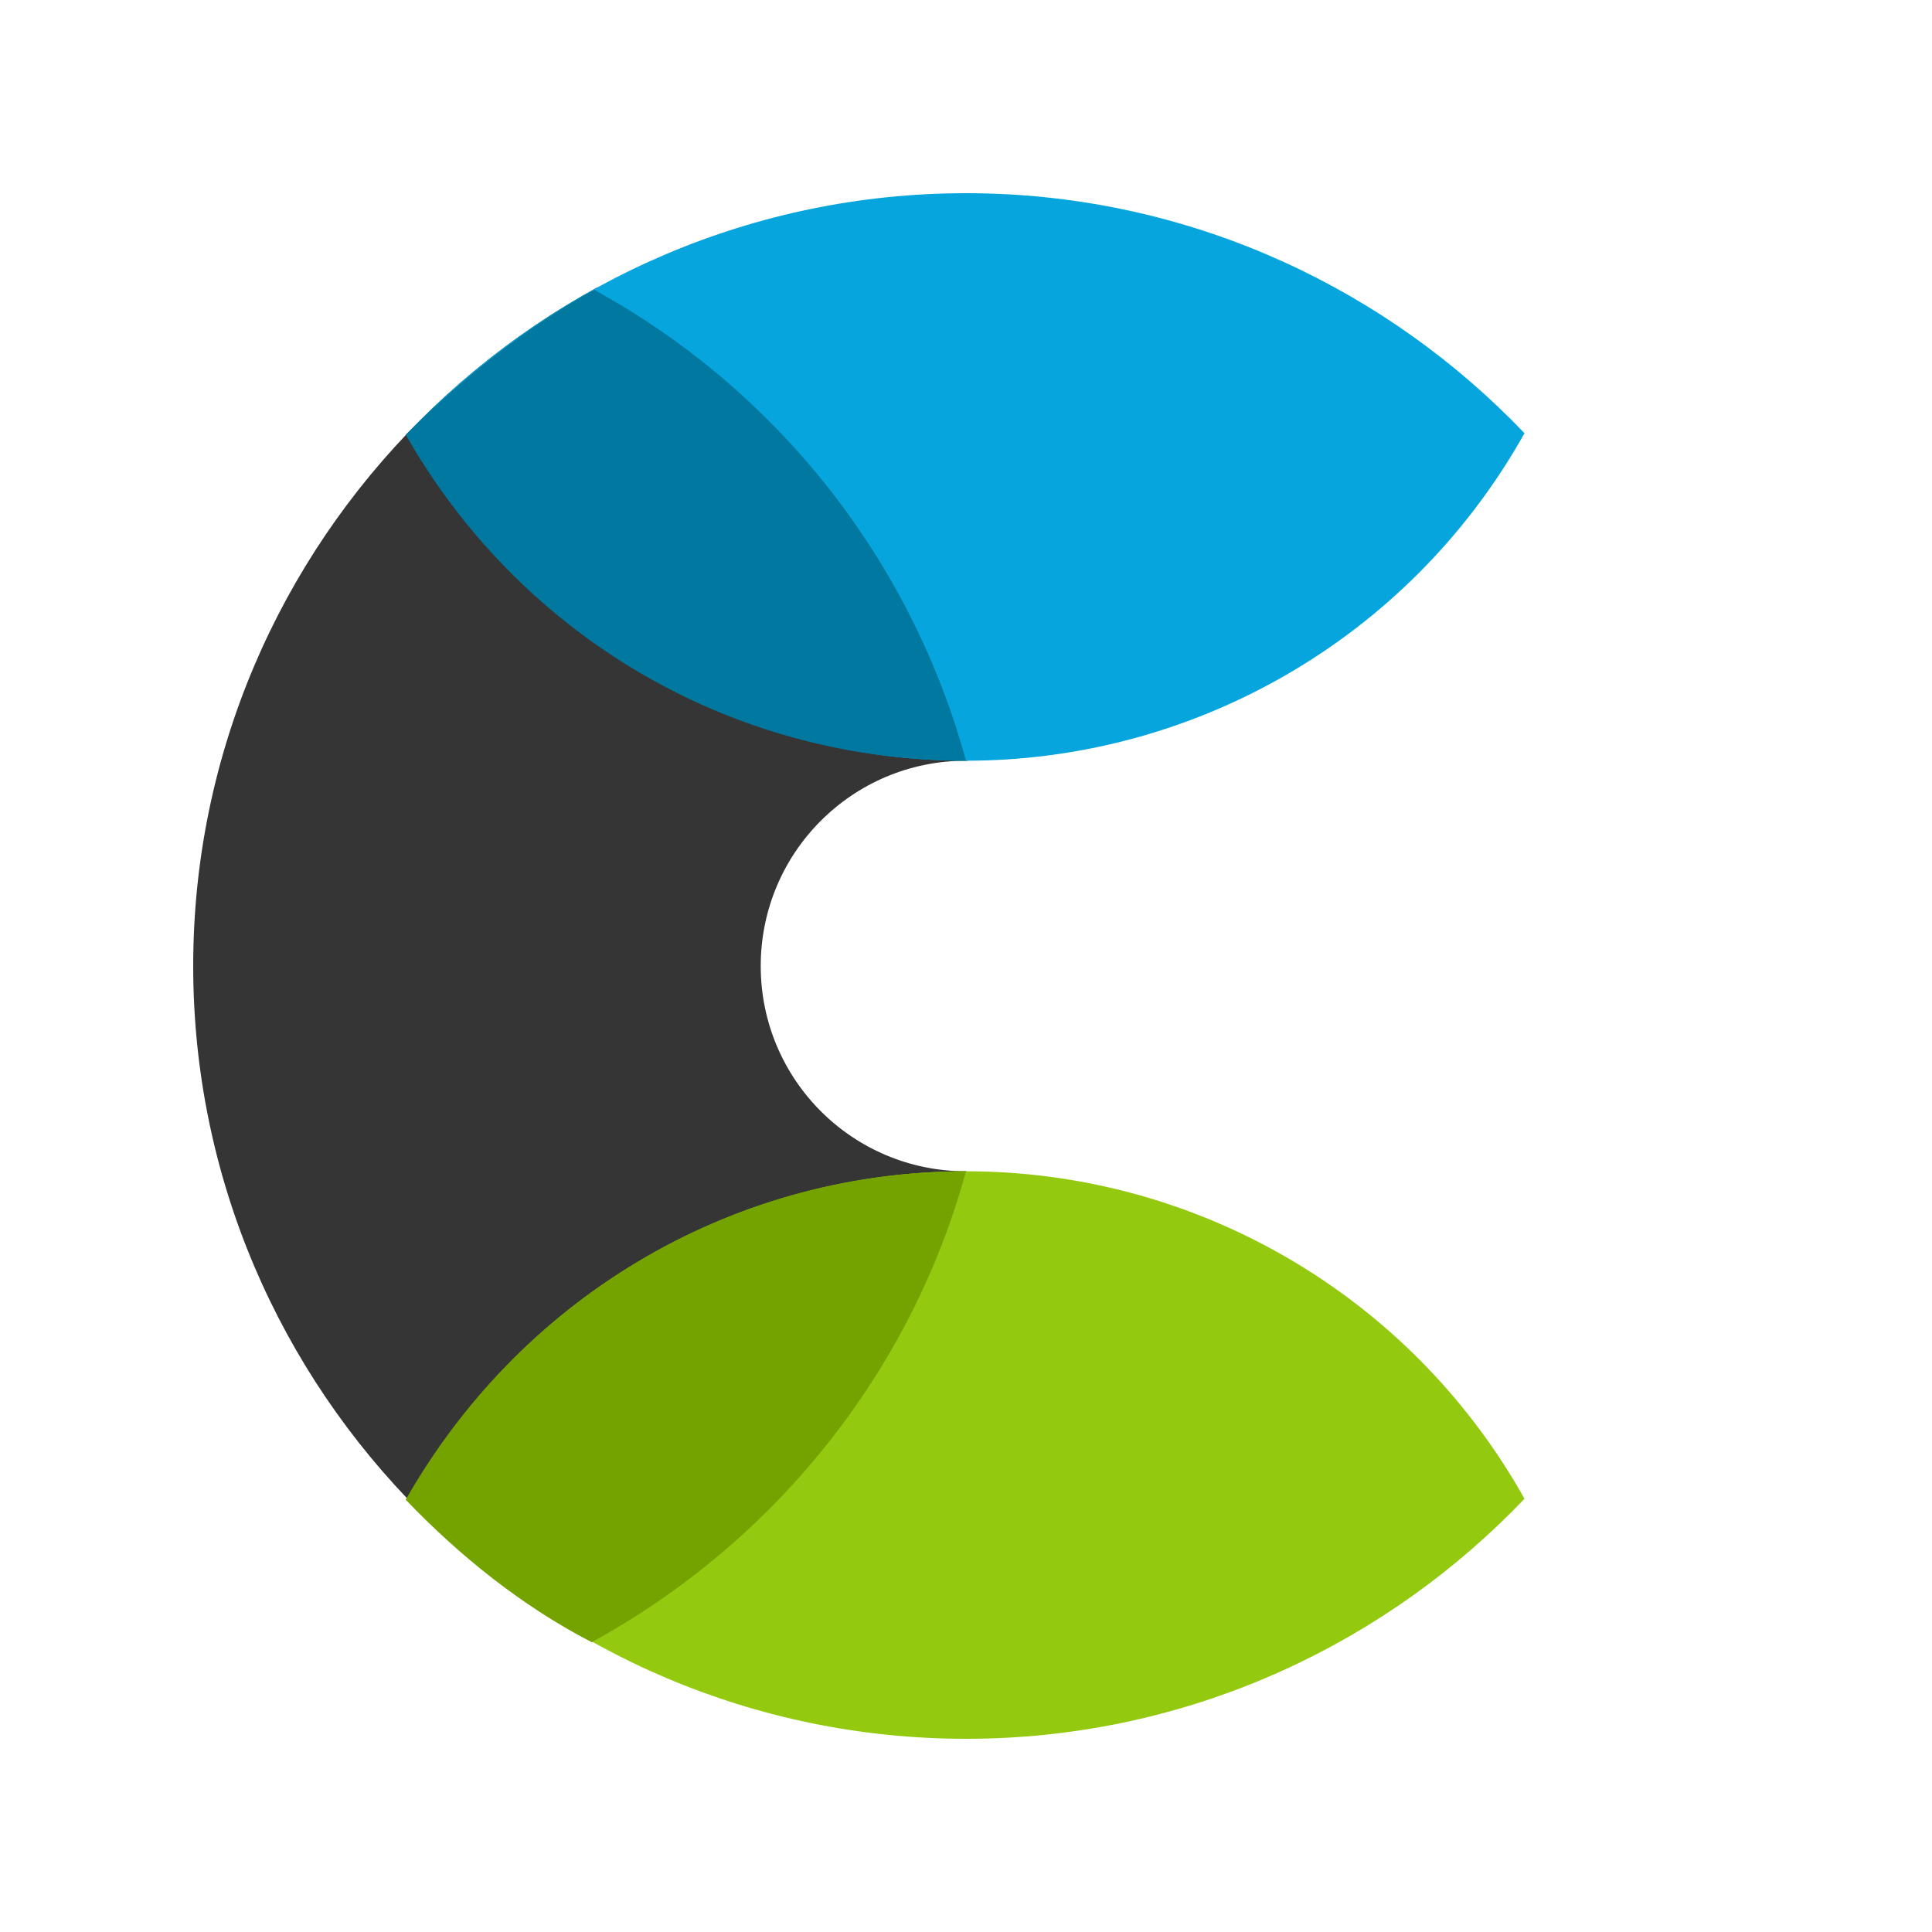
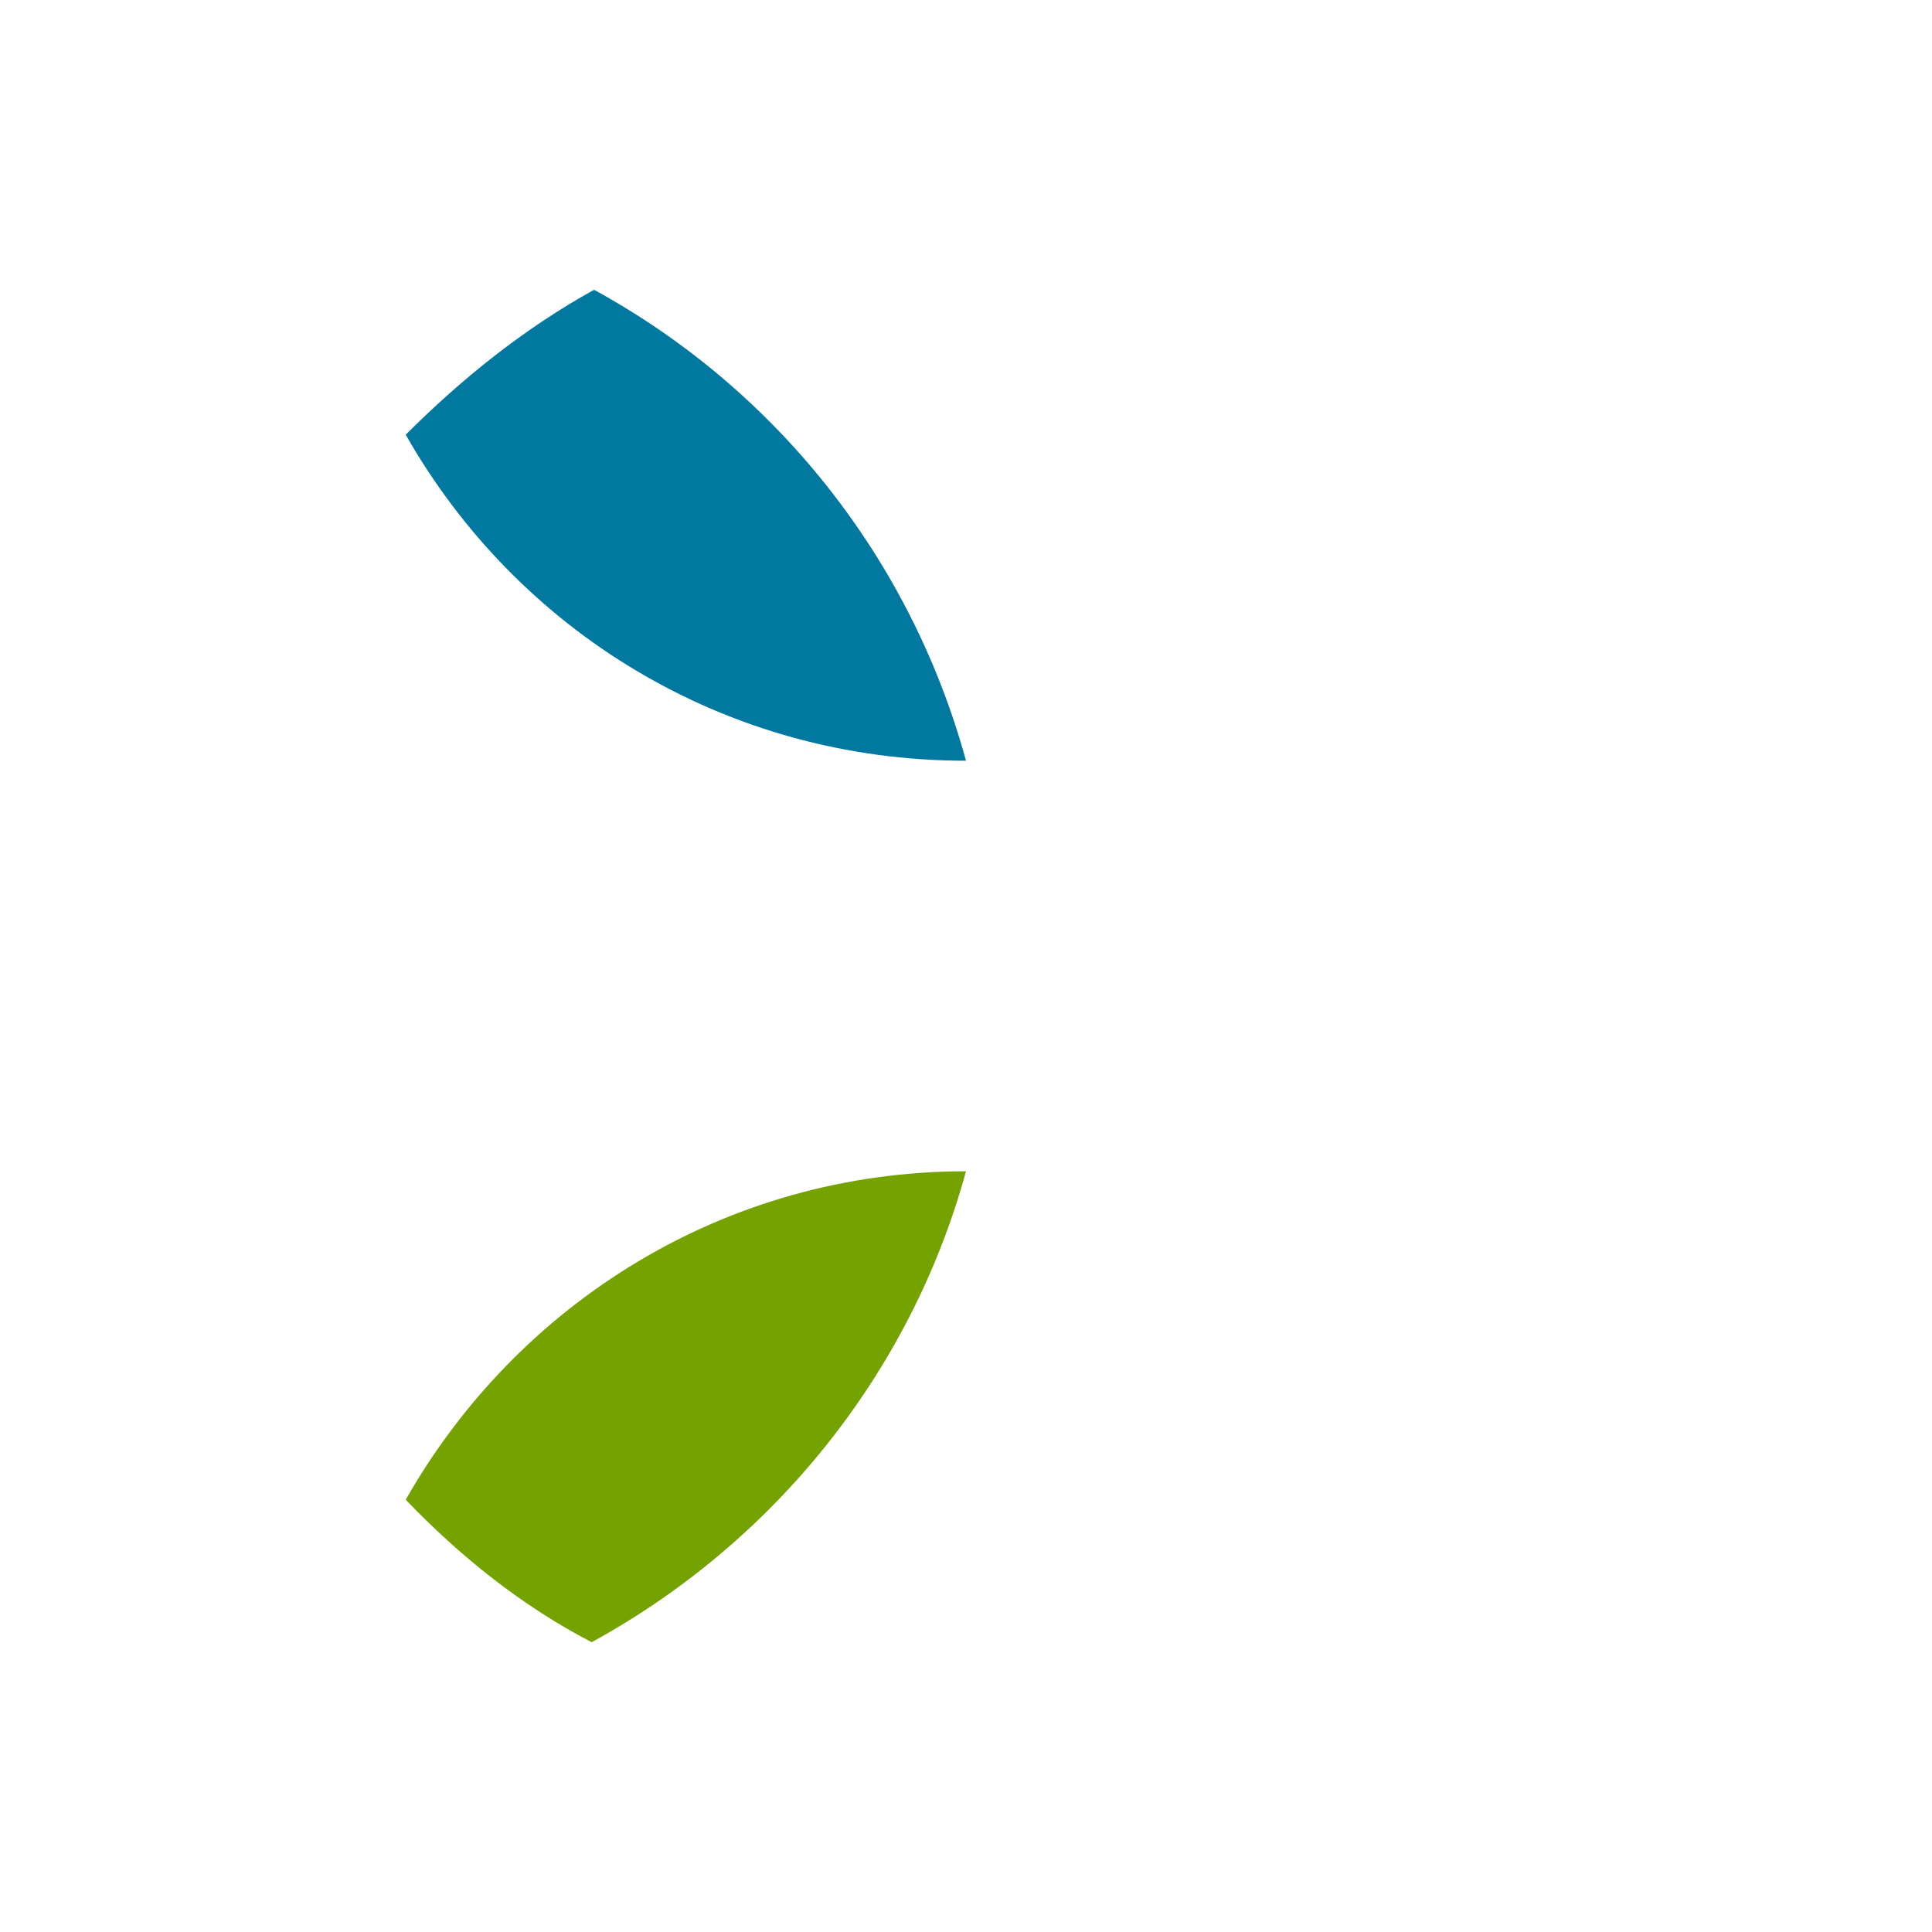
<svg xmlns="http://www.w3.org/2000/svg" xmlns:xlink="http://www.w3.org/1999/xlink" id="Layer_1" viewBox="0 0 80 80" width="2500" height="2500">
  <style>.st0{clip-path:url(#SVGID_2_);fill:#353535}.st1{clip-path:url(#SVGID_4_);fill:#07a5de}.st2{clip-path:url(#SVGID_6_);fill:#93c90e}.st3{fill:#0078a0}.st4{fill:#74a300}.st5{fill:none}</style>
  <defs>
    <path id="SVGID_1_" d="M40 72C22.4 72 8 57.6 8 40S22.4 8 40 8s32 14.4 32 32-14.4 32-32 32zm0-40.5c-4.7 0-8.5 3.8-8.5 8.5s3.8 8.5 8.5 8.5 8.5-3.8 8.5-8.5-3.8-8.5-8.5-8.5z" />
  </defs>
  <clipPath id="SVGID_2_">
    <use xlink:href="#SVGID_1_" overflow="visible" />
  </clipPath>
-   <circle class="st0" cx="9.2" cy="39.9" r="32" />
  <g>
    <defs>
-       <path id="SVGID_3_" d="M40 72C22.4 72 8 57.6 8 40S22.4 8 40 8s32 14.4 32 32-14.4 32-32 32zm0-40.5c-4.7 0-8.5 3.8-8.5 8.5s3.8 8.5 8.5 8.5 8.5-3.8 8.5-8.5-3.8-8.5-8.5-8.5z" />
-     </defs>
+       </defs>
    <clipPath id="SVGID_4_">
      <use xlink:href="#SVGID_3_" overflow="visible" />
    </clipPath>
    <circle class="st1" cx="40" cy="5" r="26.5" />
  </g>
  <g>
    <defs>
      <path id="SVGID_5_" d="M40 72C22.4 72 8 57.6 8 40S22.4 8 40 8s32 14.4 32 32-14.4 32-32 32zm0-40.5c-4.7 0-8.5 3.8-8.5 8.5s3.8 8.5 8.5 8.5 8.5-3.8 8.5-8.5-3.8-8.5-8.5-8.5z" />
    </defs>
    <clipPath id="SVGID_6_">
      <use xlink:href="#SVGID_5_" overflow="visible" />
    </clipPath>
-     <circle class="st2" cx="40" cy="75" r="26.5" />
  </g>
  <path class="st3" d="M40 31.5c-2.3-8.4-7.9-15.4-15.4-19.5-2.9 1.6-5.5 3.7-7.8 6C21.4 26.1 30 31.5 40 31.5z" />
  <path class="st4" d="M40 48.5c-10 0-18.6 5.5-23.2 13.6 2.2 2.3 4.8 4.4 7.7 5.9C32 63.9 37.7 56.9 40 48.5z" />
-   <path class="st5" d="M0 0h80v80H0z" />
</svg>